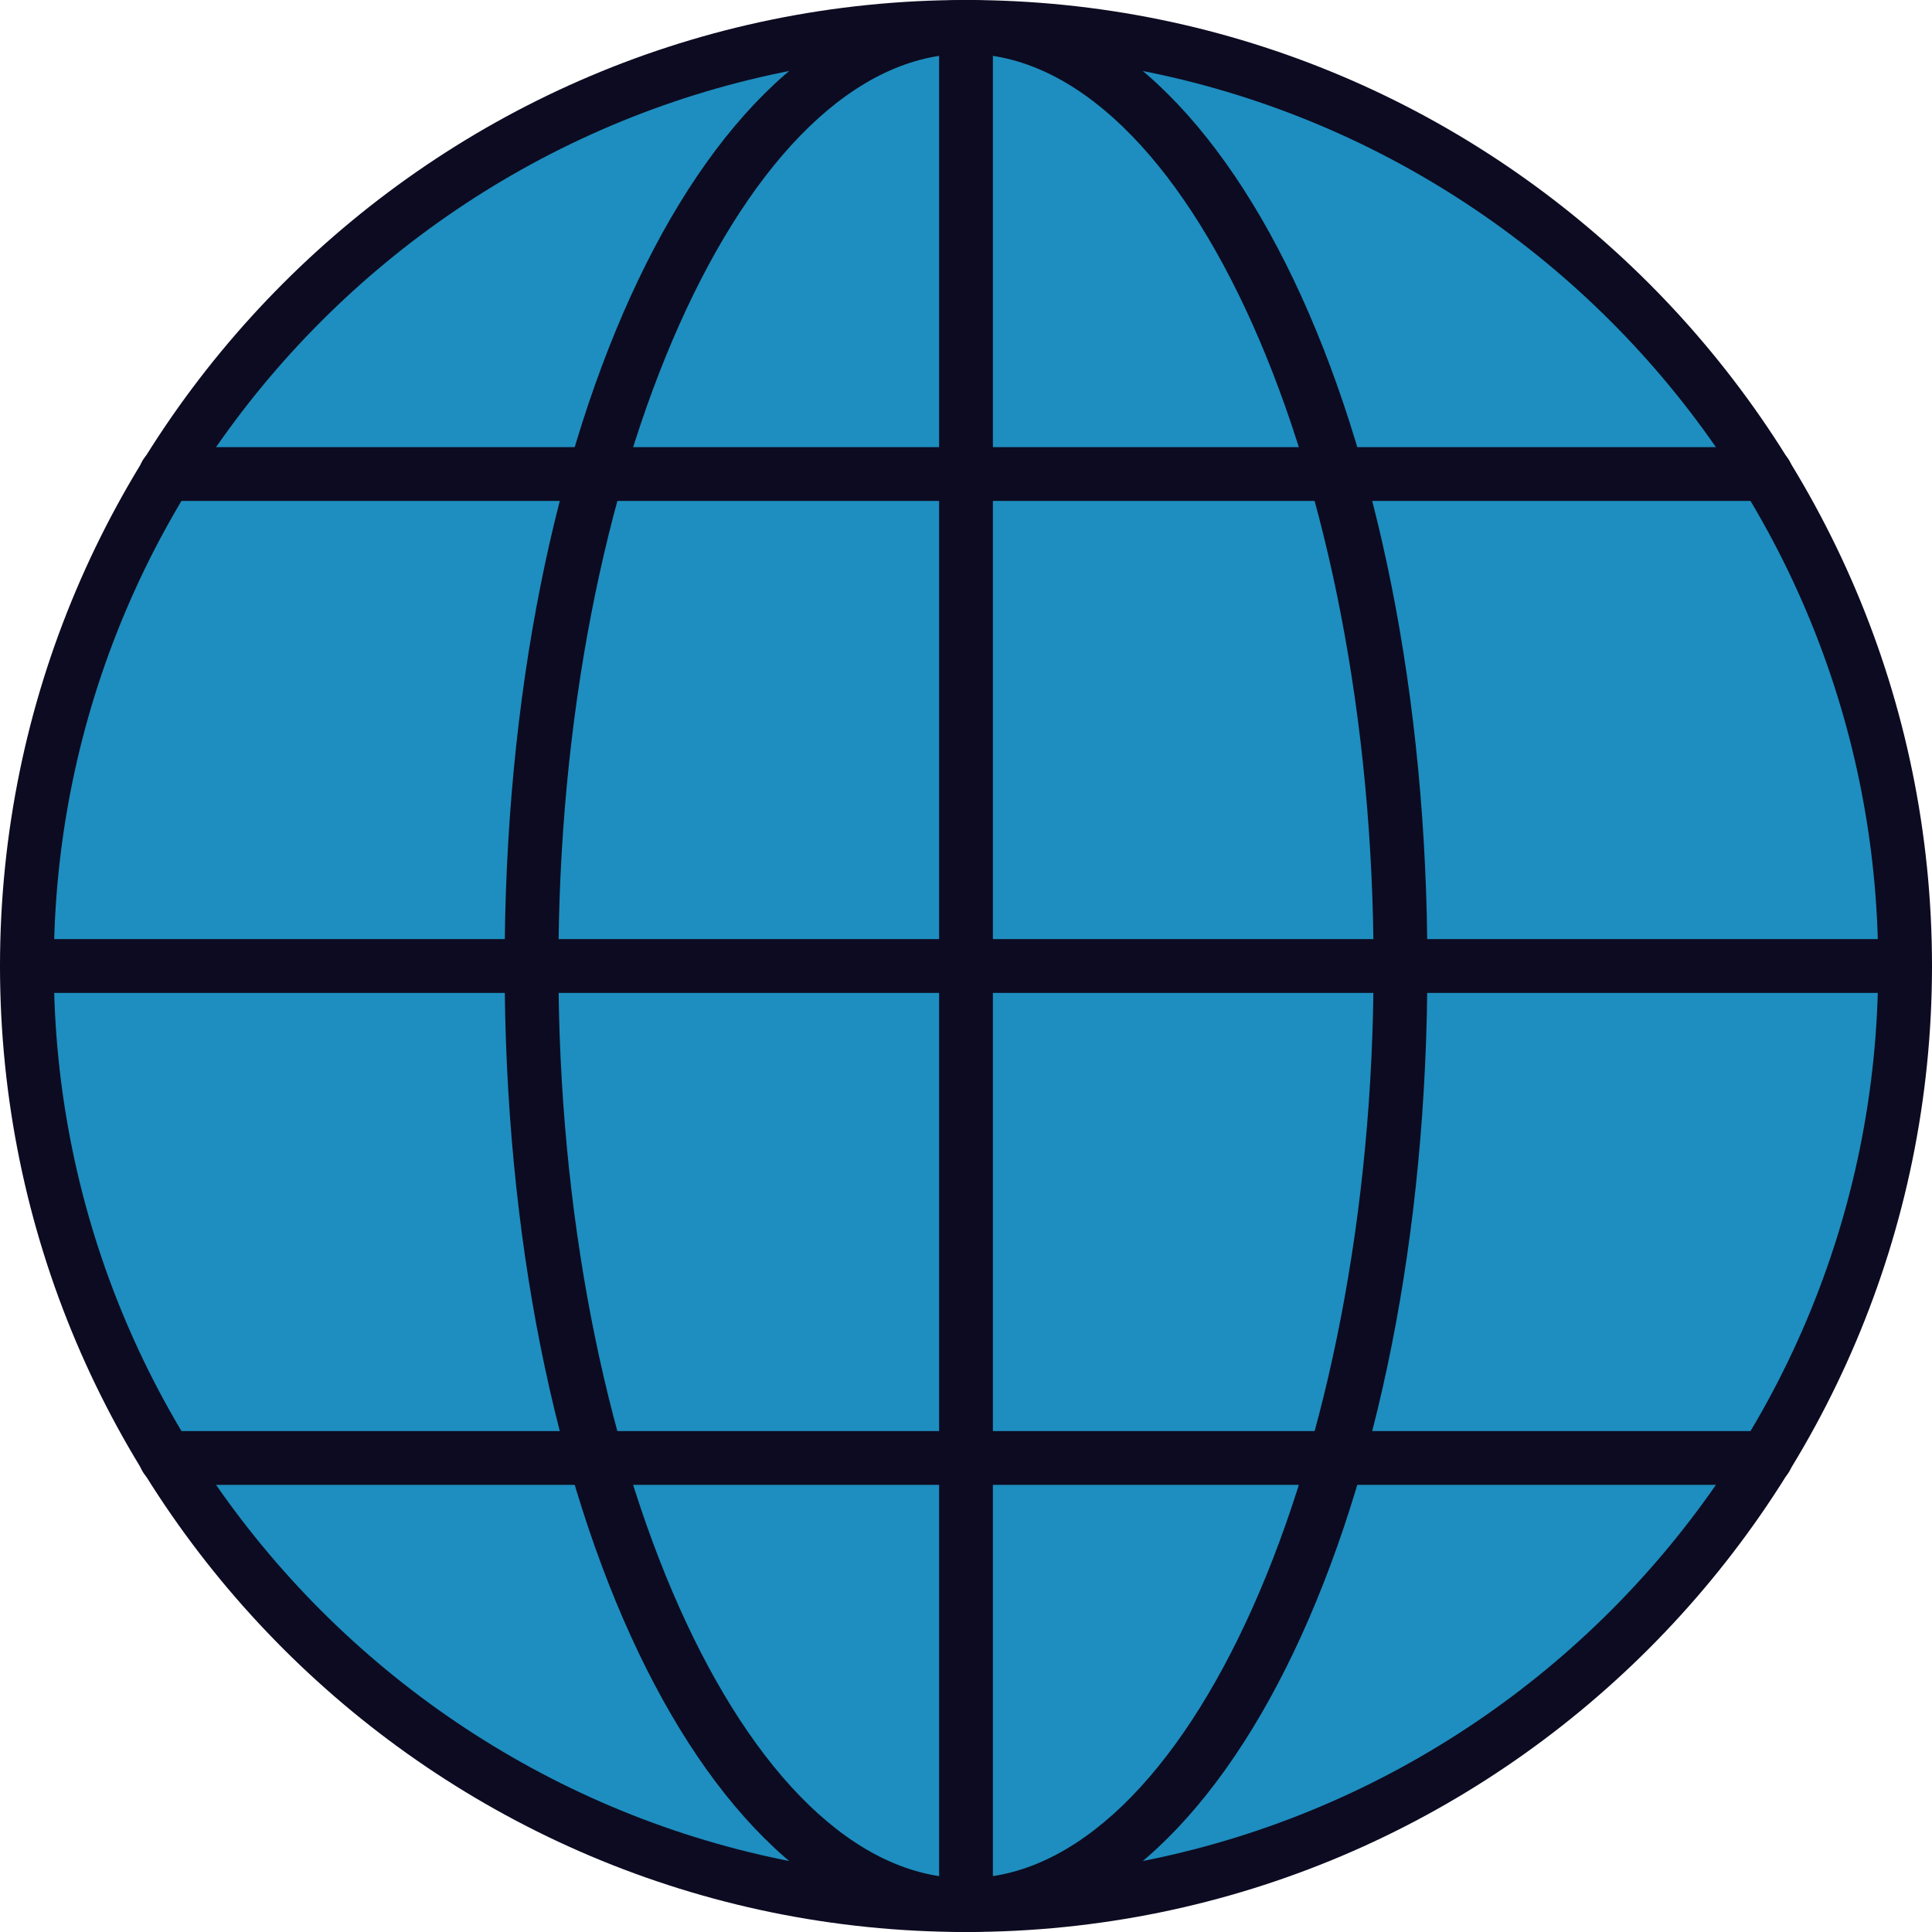
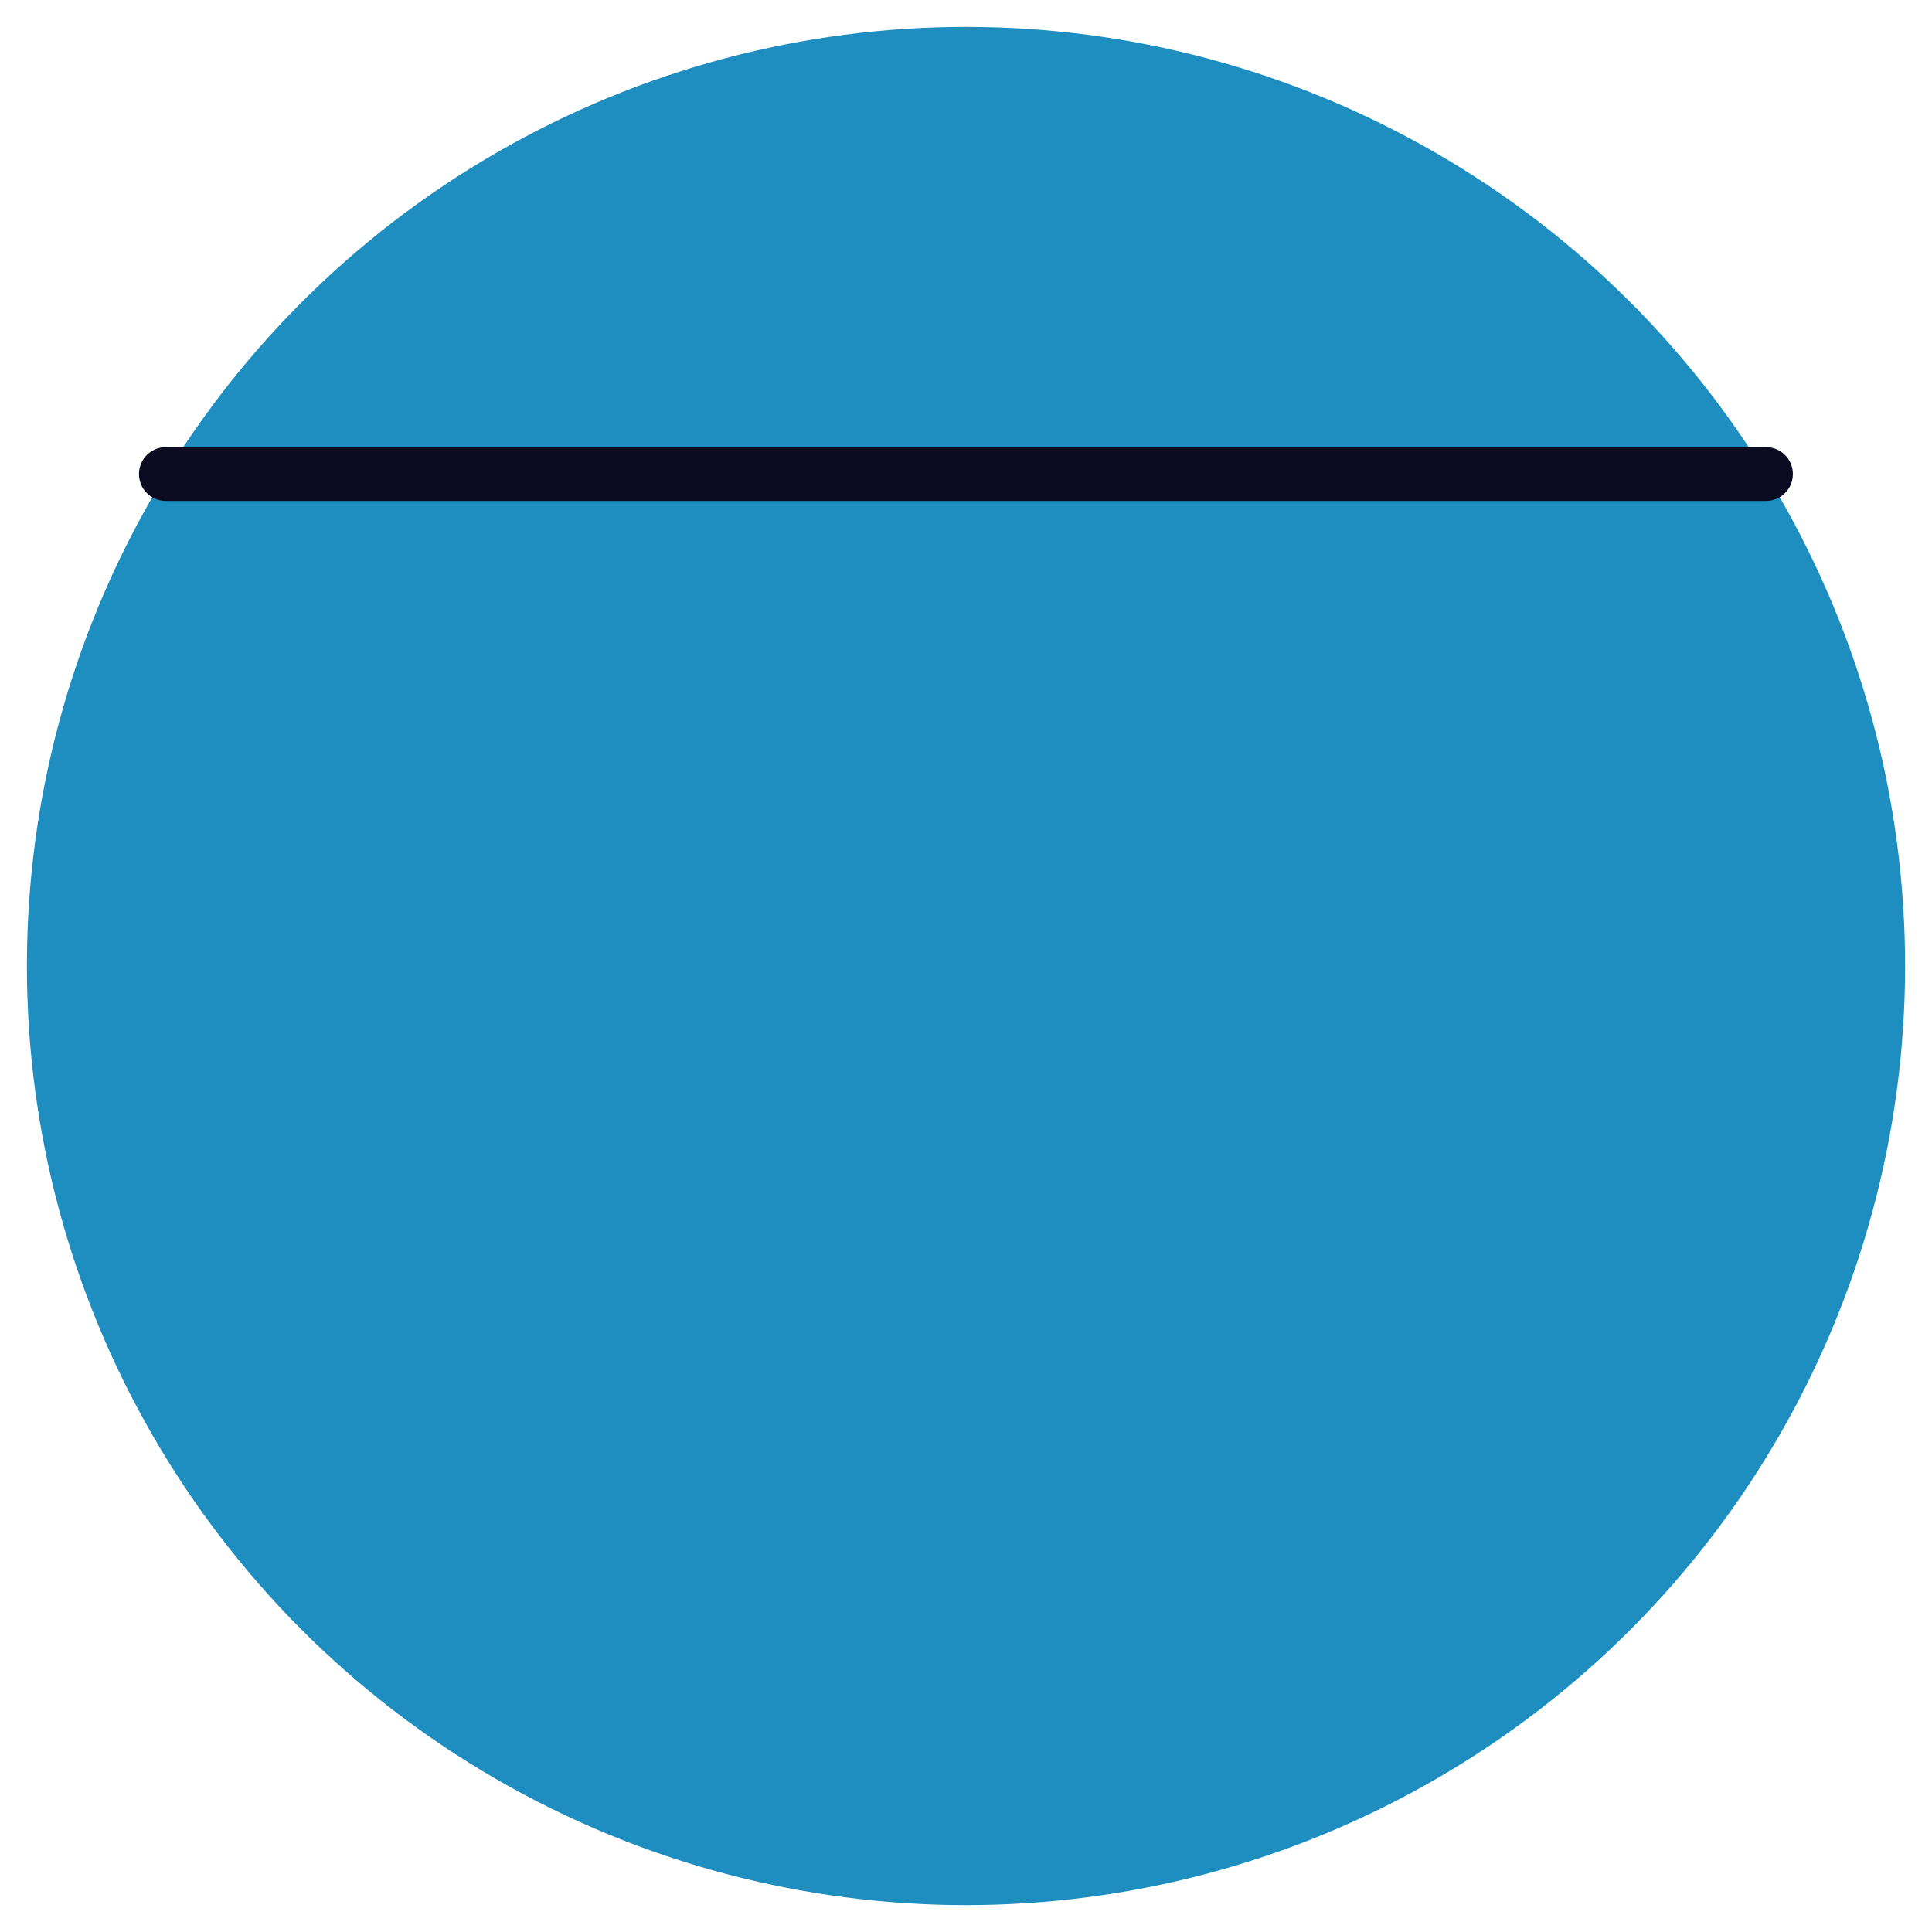
<svg xmlns="http://www.w3.org/2000/svg" id="Layer_2" viewBox="0 0 146.52 146.52">
  <defs>
    <style>.cls-1{fill:#1d8ebf;}.cls-2{fill:#0d0b21;}</style>
  </defs>
  <g id="icons">
    <g id="internet-icon">
      <g>
        <g>
          <circle class="cls-1" cx="73.26" cy="73.26" r="71.22" />
-           <path class="cls-2" d="m73.26,146.52C32.86,146.52,0,113.66,0,73.26S32.86,0,73.26,0s73.26,32.86,73.26,73.26-32.86,73.26-73.26,73.26Zm0-142.44c-38.15,0-69.18,31.03-69.18,69.18s31.03,69.18,69.18,69.18,69.18-31.03,69.18-69.18S111.4,4.08,73.26,4.08Z" />
        </g>
-         <path class="cls-2" d="m73.26,146.52c-19.62,0-34.99-32.18-34.99-73.26S53.64,0,73.26,0s34.99,32.18,34.99,73.26-15.37,73.26-34.99,73.26Zm0-142.44c-16.75,0-30.91,31.68-30.91,69.18s14.15,69.18,30.91,69.18,30.91-31.68,30.91-69.18S90.01,4.08,73.26,4.08Z" />
-         <path class="cls-2" d="m144.48,75.3H2.04c-1.13,0-2.04-.91-2.04-2.04s.91-2.04,2.04-2.04h142.44c1.13,0,2.04.91,2.04,2.04s-.91,2.04-2.04,2.04Z" />
        <path class="cls-2" d="m133.93,37.99H12.58c-1.13,0-2.04-.91-2.04-2.04s.91-2.04,2.04-2.04h121.35c1.13,0,2.04.91,2.04,2.04s-.91,2.04-2.04,2.04Z" />
-         <path class="cls-2" d="m133.93,112.61H12.58c-1.13,0-2.04-.91-2.04-2.04s.91-2.04,2.04-2.04h121.35c1.13,0,2.04.91,2.04,2.04s-.91,2.04-2.04,2.04Z" />
-         <path class="cls-2" d="m73.26,146.52c-1.13,0-2.04-.91-2.04-2.04V2.04c0-1.13.91-2.04,2.04-2.04s2.04.91,2.04,2.04v142.44c0,1.13-.91,2.04-2.04,2.04h0Z" />
      </g>
    </g>
  </g>
</svg>